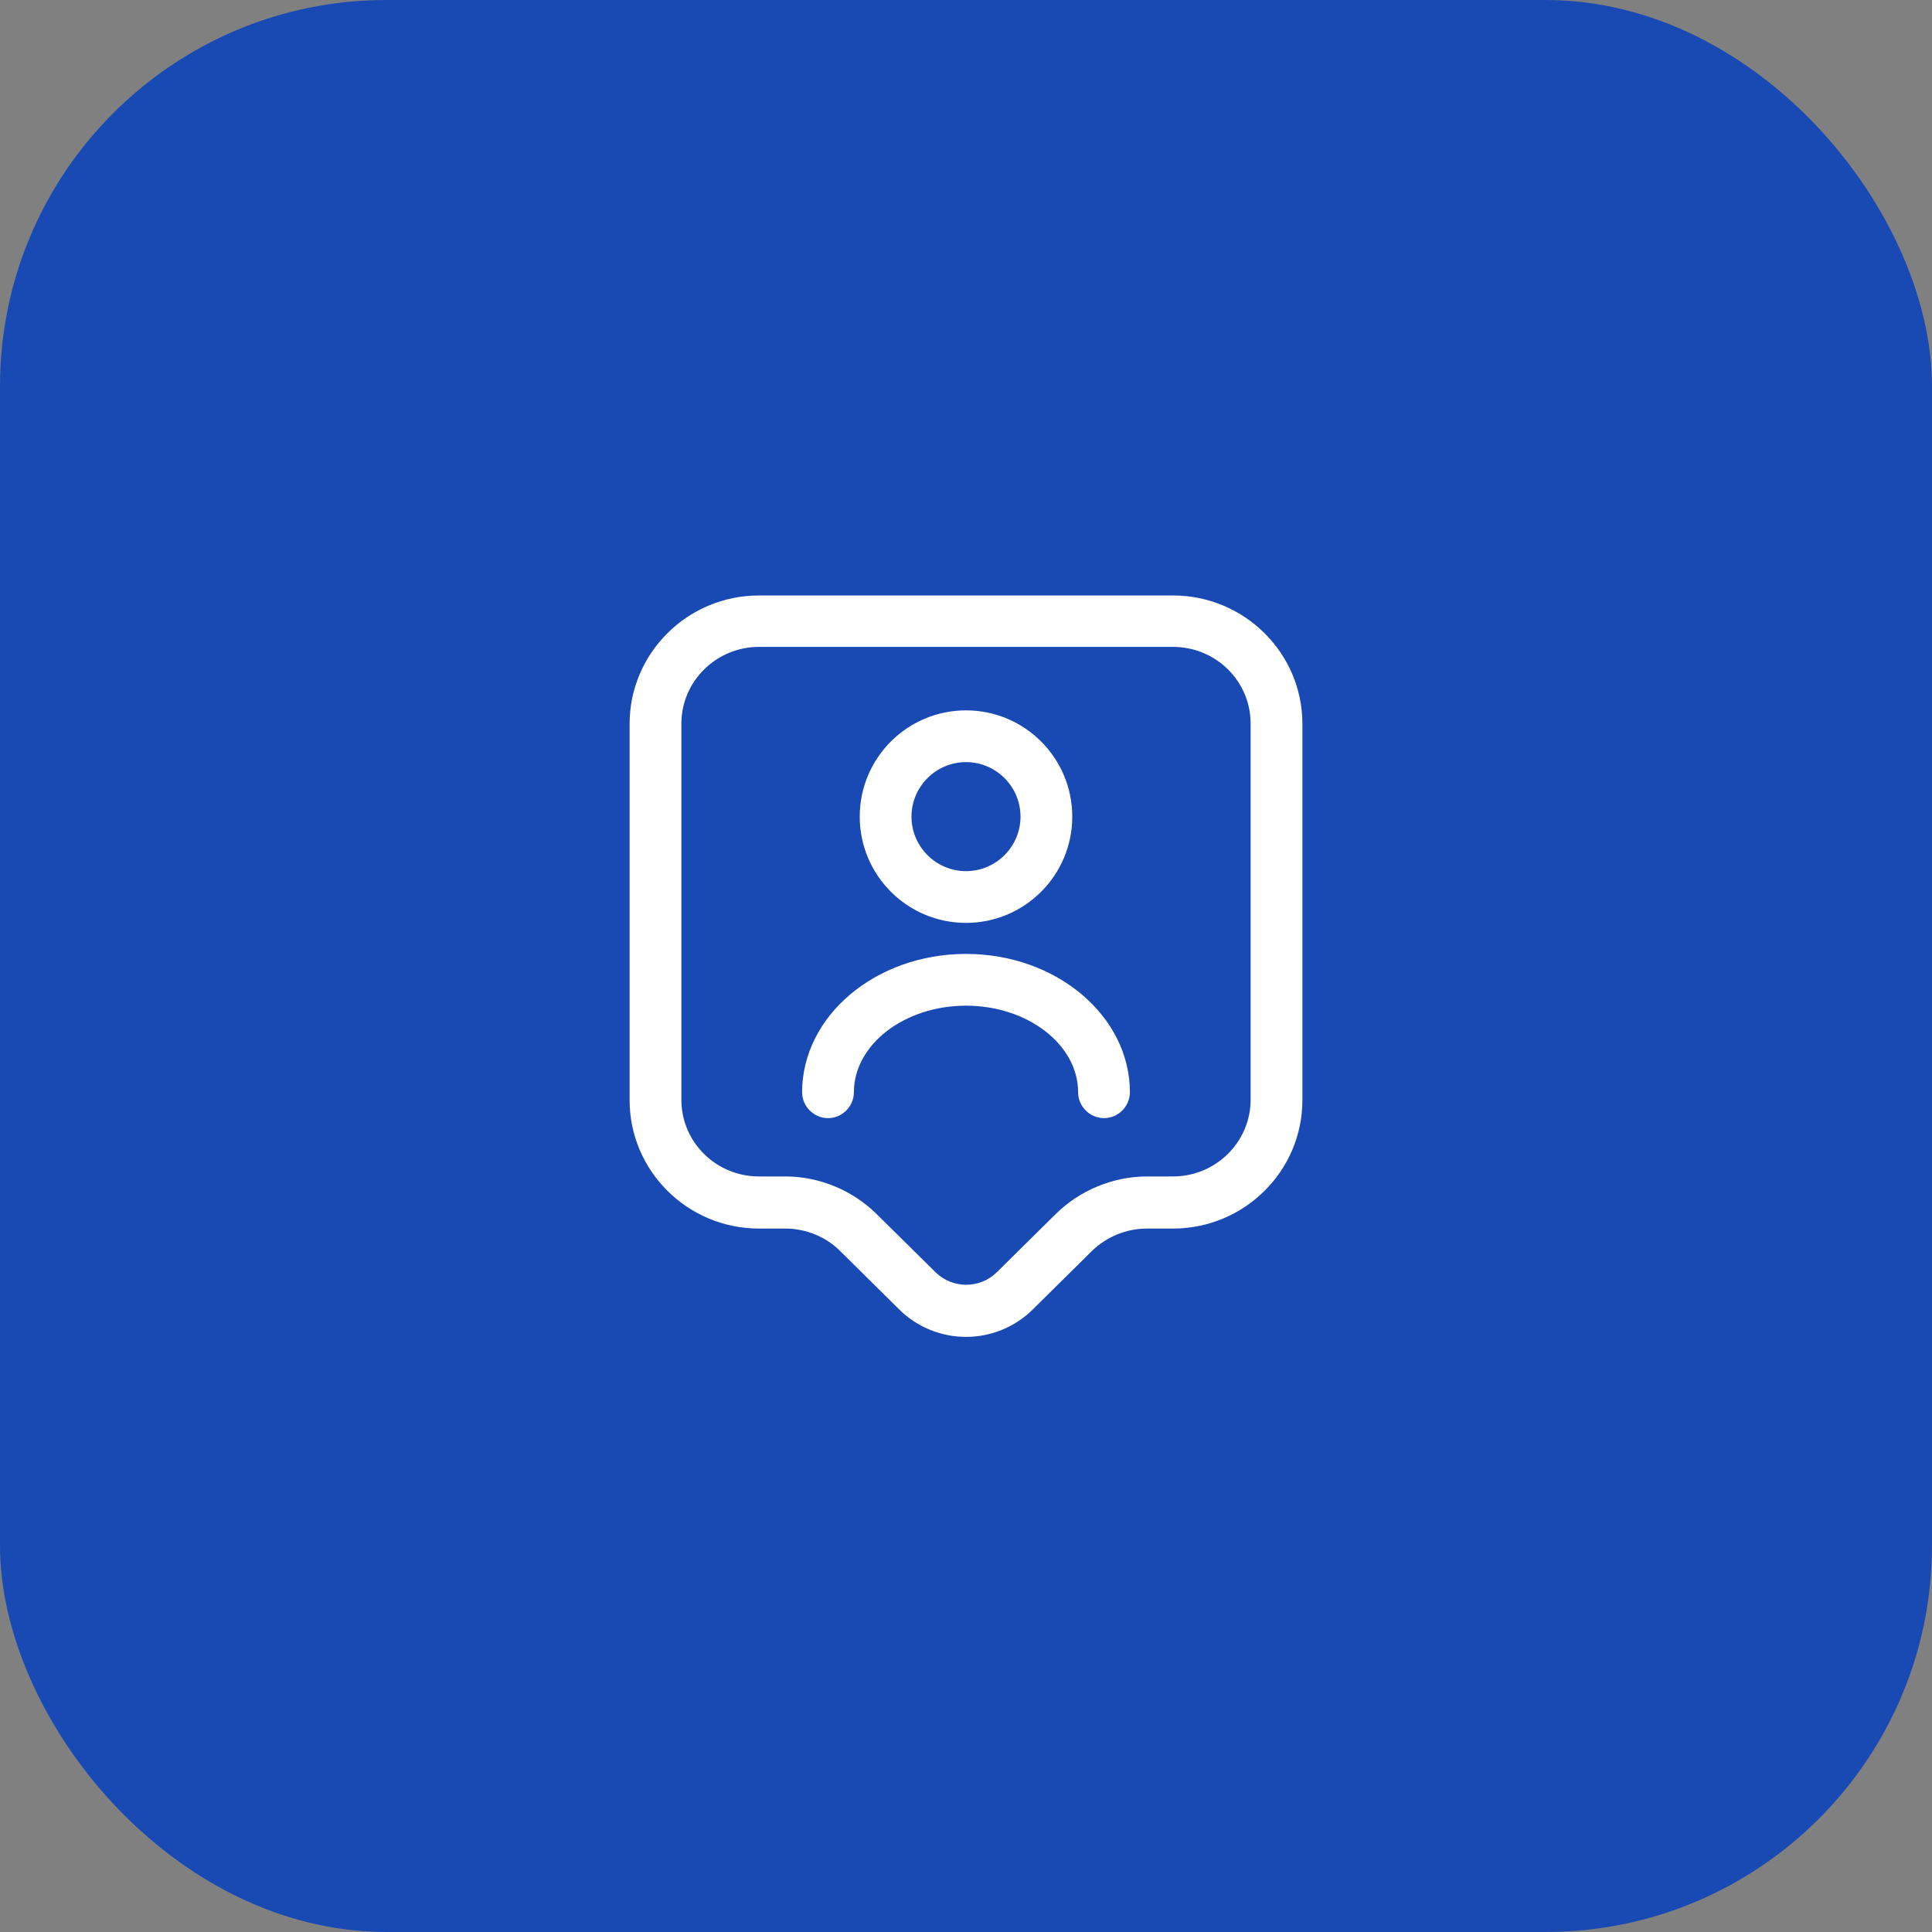
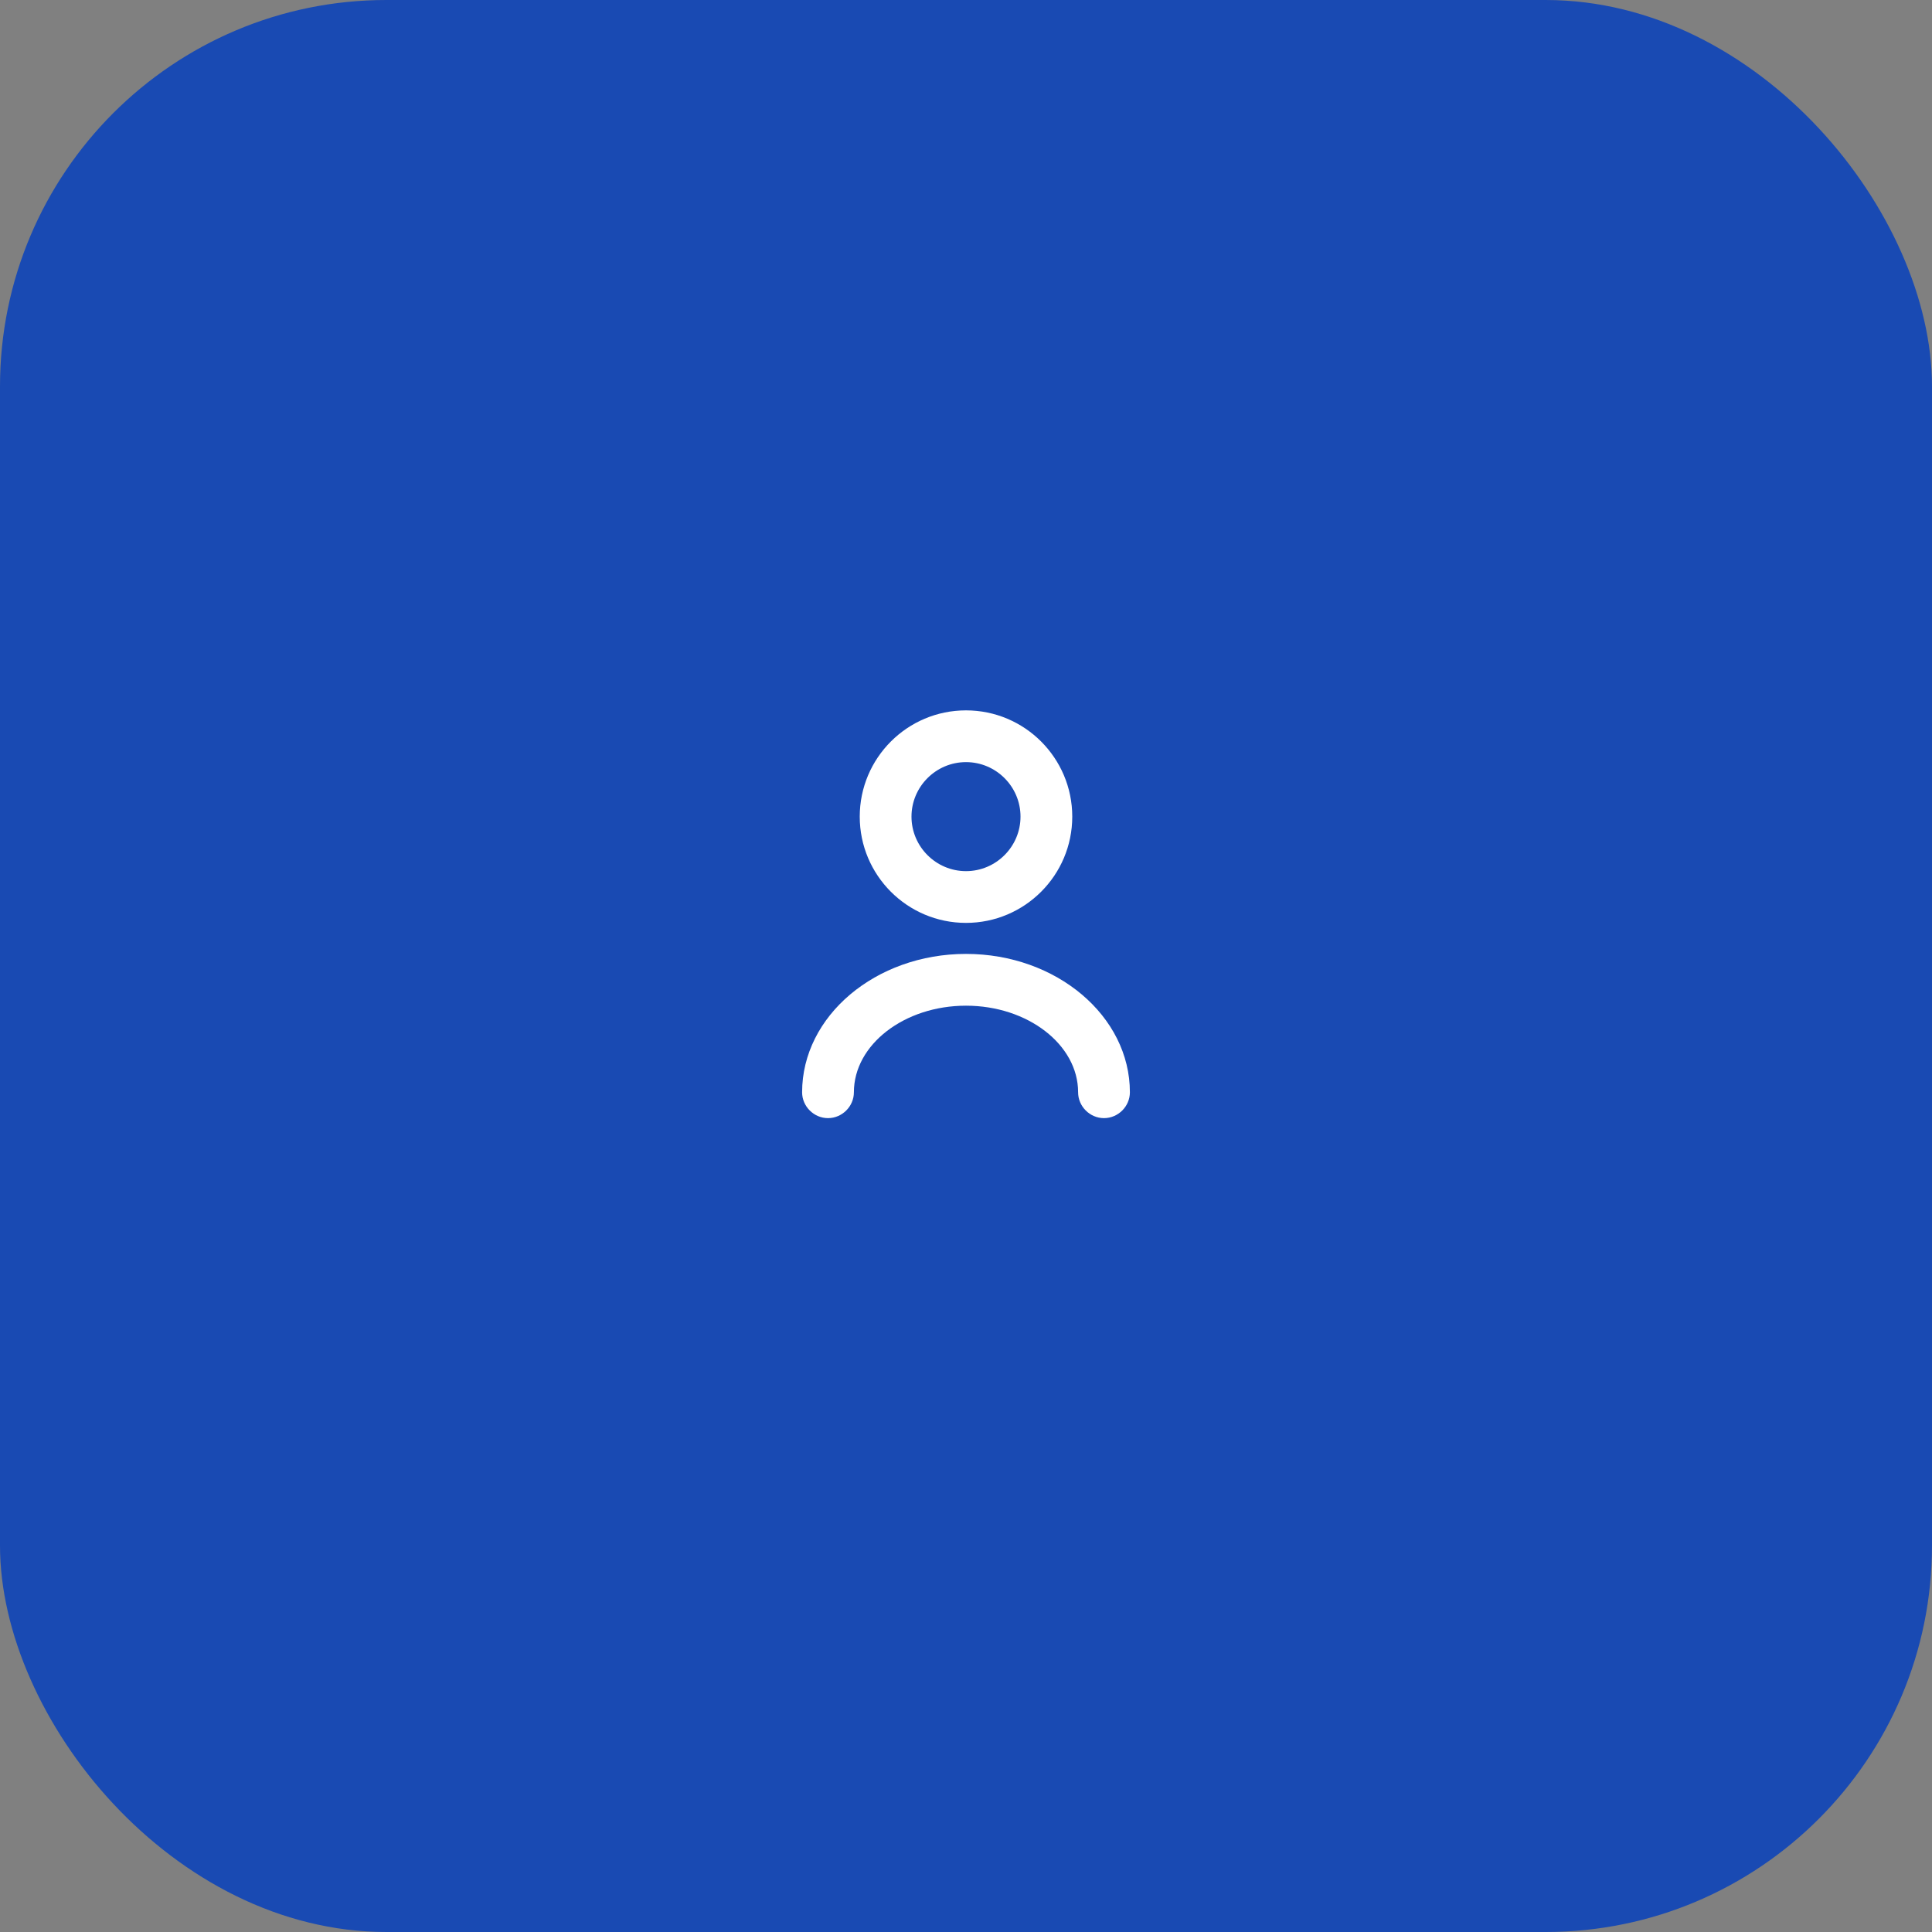
<svg xmlns="http://www.w3.org/2000/svg" width="70" height="70" viewBox="0 0 70 70" fill="none">
  <rect x="0" y="0" width="70" height="70" fill="#808080" stroke="none" />
  <rect width="70" height="70" rx="14" fill="#194AB3" />
-   <path d="M35 48.438C34.125 48.438 33.237 48.1 32.575 47.438L30.438 45.325C29.913 44.8 29.188 44.513 28.45 44.513H27.5C24.913 44.513 22.812 42.425 22.812 39.863V26.225C22.812 23.663 24.913 21.575 27.5 21.575H42.5C45.087 21.575 47.188 23.663 47.188 26.225V39.863C47.188 42.425 45.087 44.513 42.5 44.513H41.55C40.812 44.513 40.087 44.813 39.562 45.325L37.425 47.438C36.763 48.1 35.875 48.438 35 48.438ZM27.5 23.438C25.95 23.438 24.688 24.688 24.688 26.213V39.85C24.688 41.388 25.95 42.625 27.5 42.625H28.45C29.688 42.625 30.887 43.125 31.762 43.988L33.9 46.1C34.513 46.7 35.5 46.7 36.112 46.1L38.25 43.988C39.125 43.125 40.325 42.625 41.562 42.625H42.5C44.05 42.625 45.312 41.375 45.312 39.85V26.213C45.312 24.675 44.05 23.438 42.5 23.438H27.5Z" fill="white" />
  <path d="M35 33.438C32.875 33.438 31.15 31.713 31.15 29.588C31.15 27.463 32.875 25.738 35 25.738C37.125 25.738 38.85 27.463 38.85 29.588C38.85 31.713 37.125 33.438 35 33.438ZM35 27.613C33.913 27.613 33.025 28.5 33.025 29.588C33.025 30.675 33.913 31.563 35 31.563C36.088 31.563 36.975 30.675 36.975 29.588C36.975 28.5 36.088 27.613 35 27.613Z" fill="white" />
  <path d="M40 40.512C39.487 40.512 39.062 40.087 39.062 39.575C39.062 37.85 37.237 36.438 35 36.438C32.763 36.438 30.938 37.85 30.938 39.575C30.938 40.087 30.512 40.512 30 40.512C29.488 40.512 29.062 40.087 29.062 39.575C29.062 36.812 31.725 34.562 35 34.562C38.275 34.562 40.938 36.812 40.938 39.575C40.938 40.087 40.513 40.512 40 40.512Z" fill="white" />
</svg>